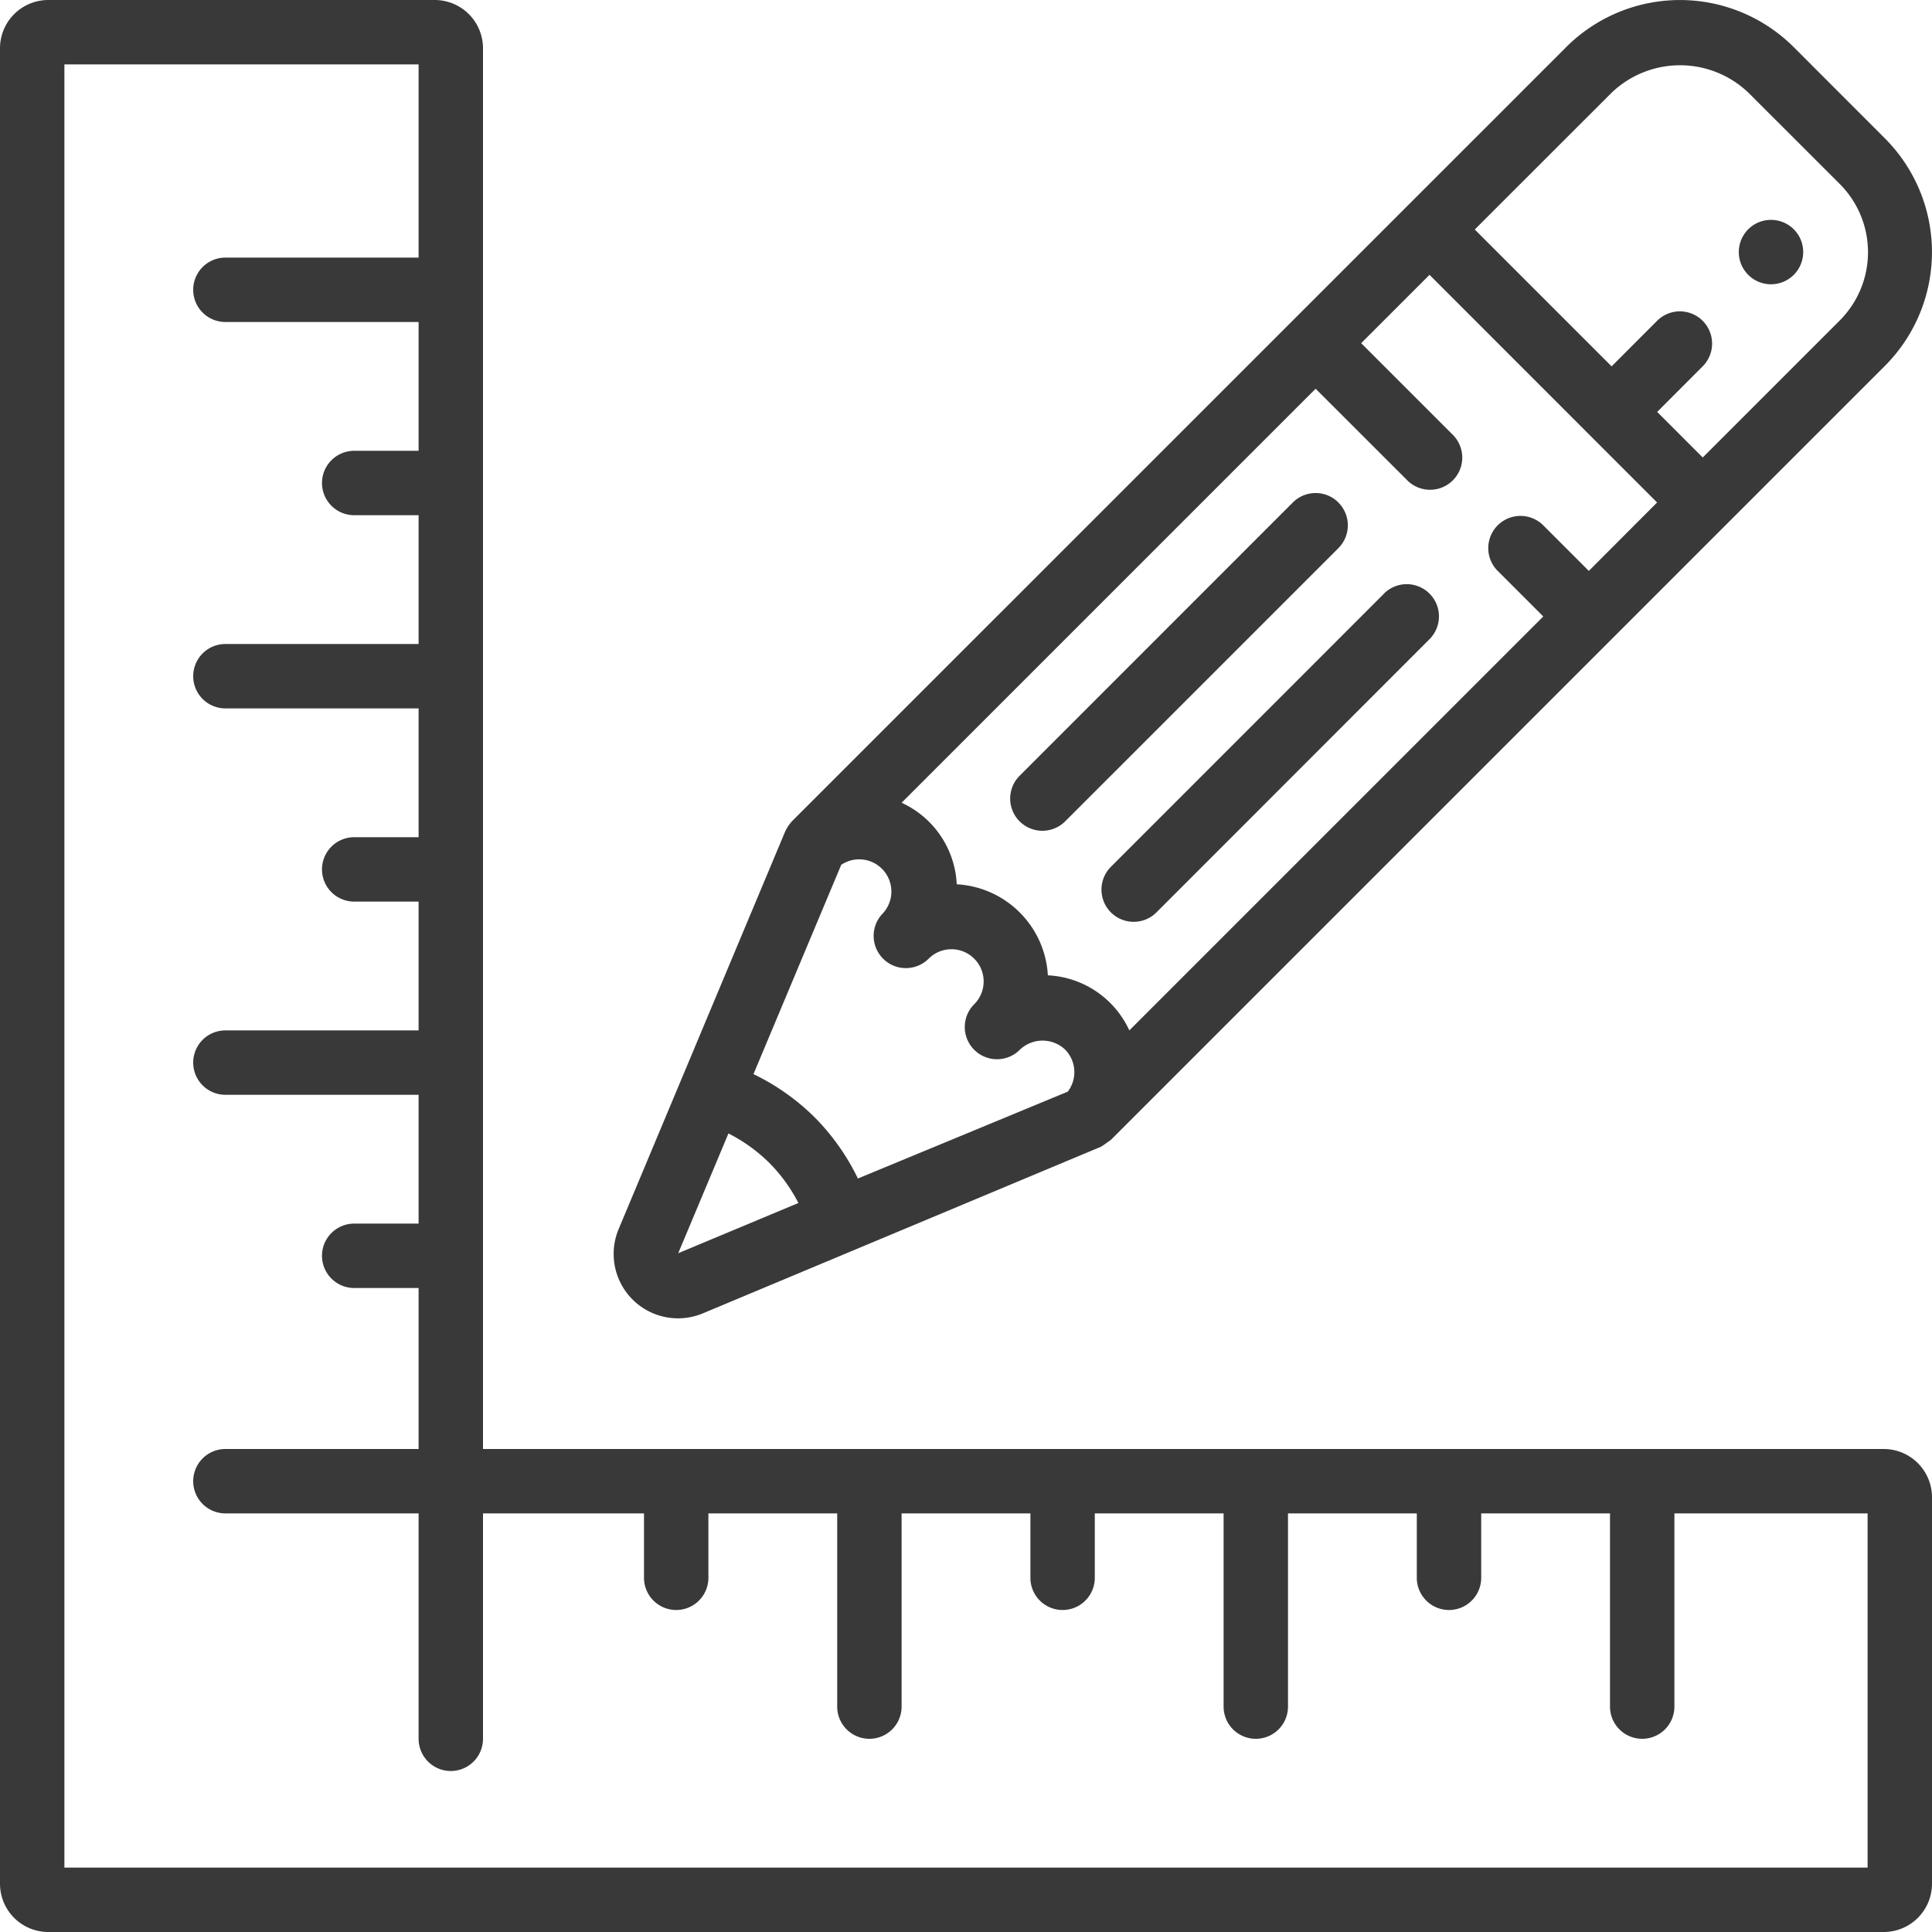
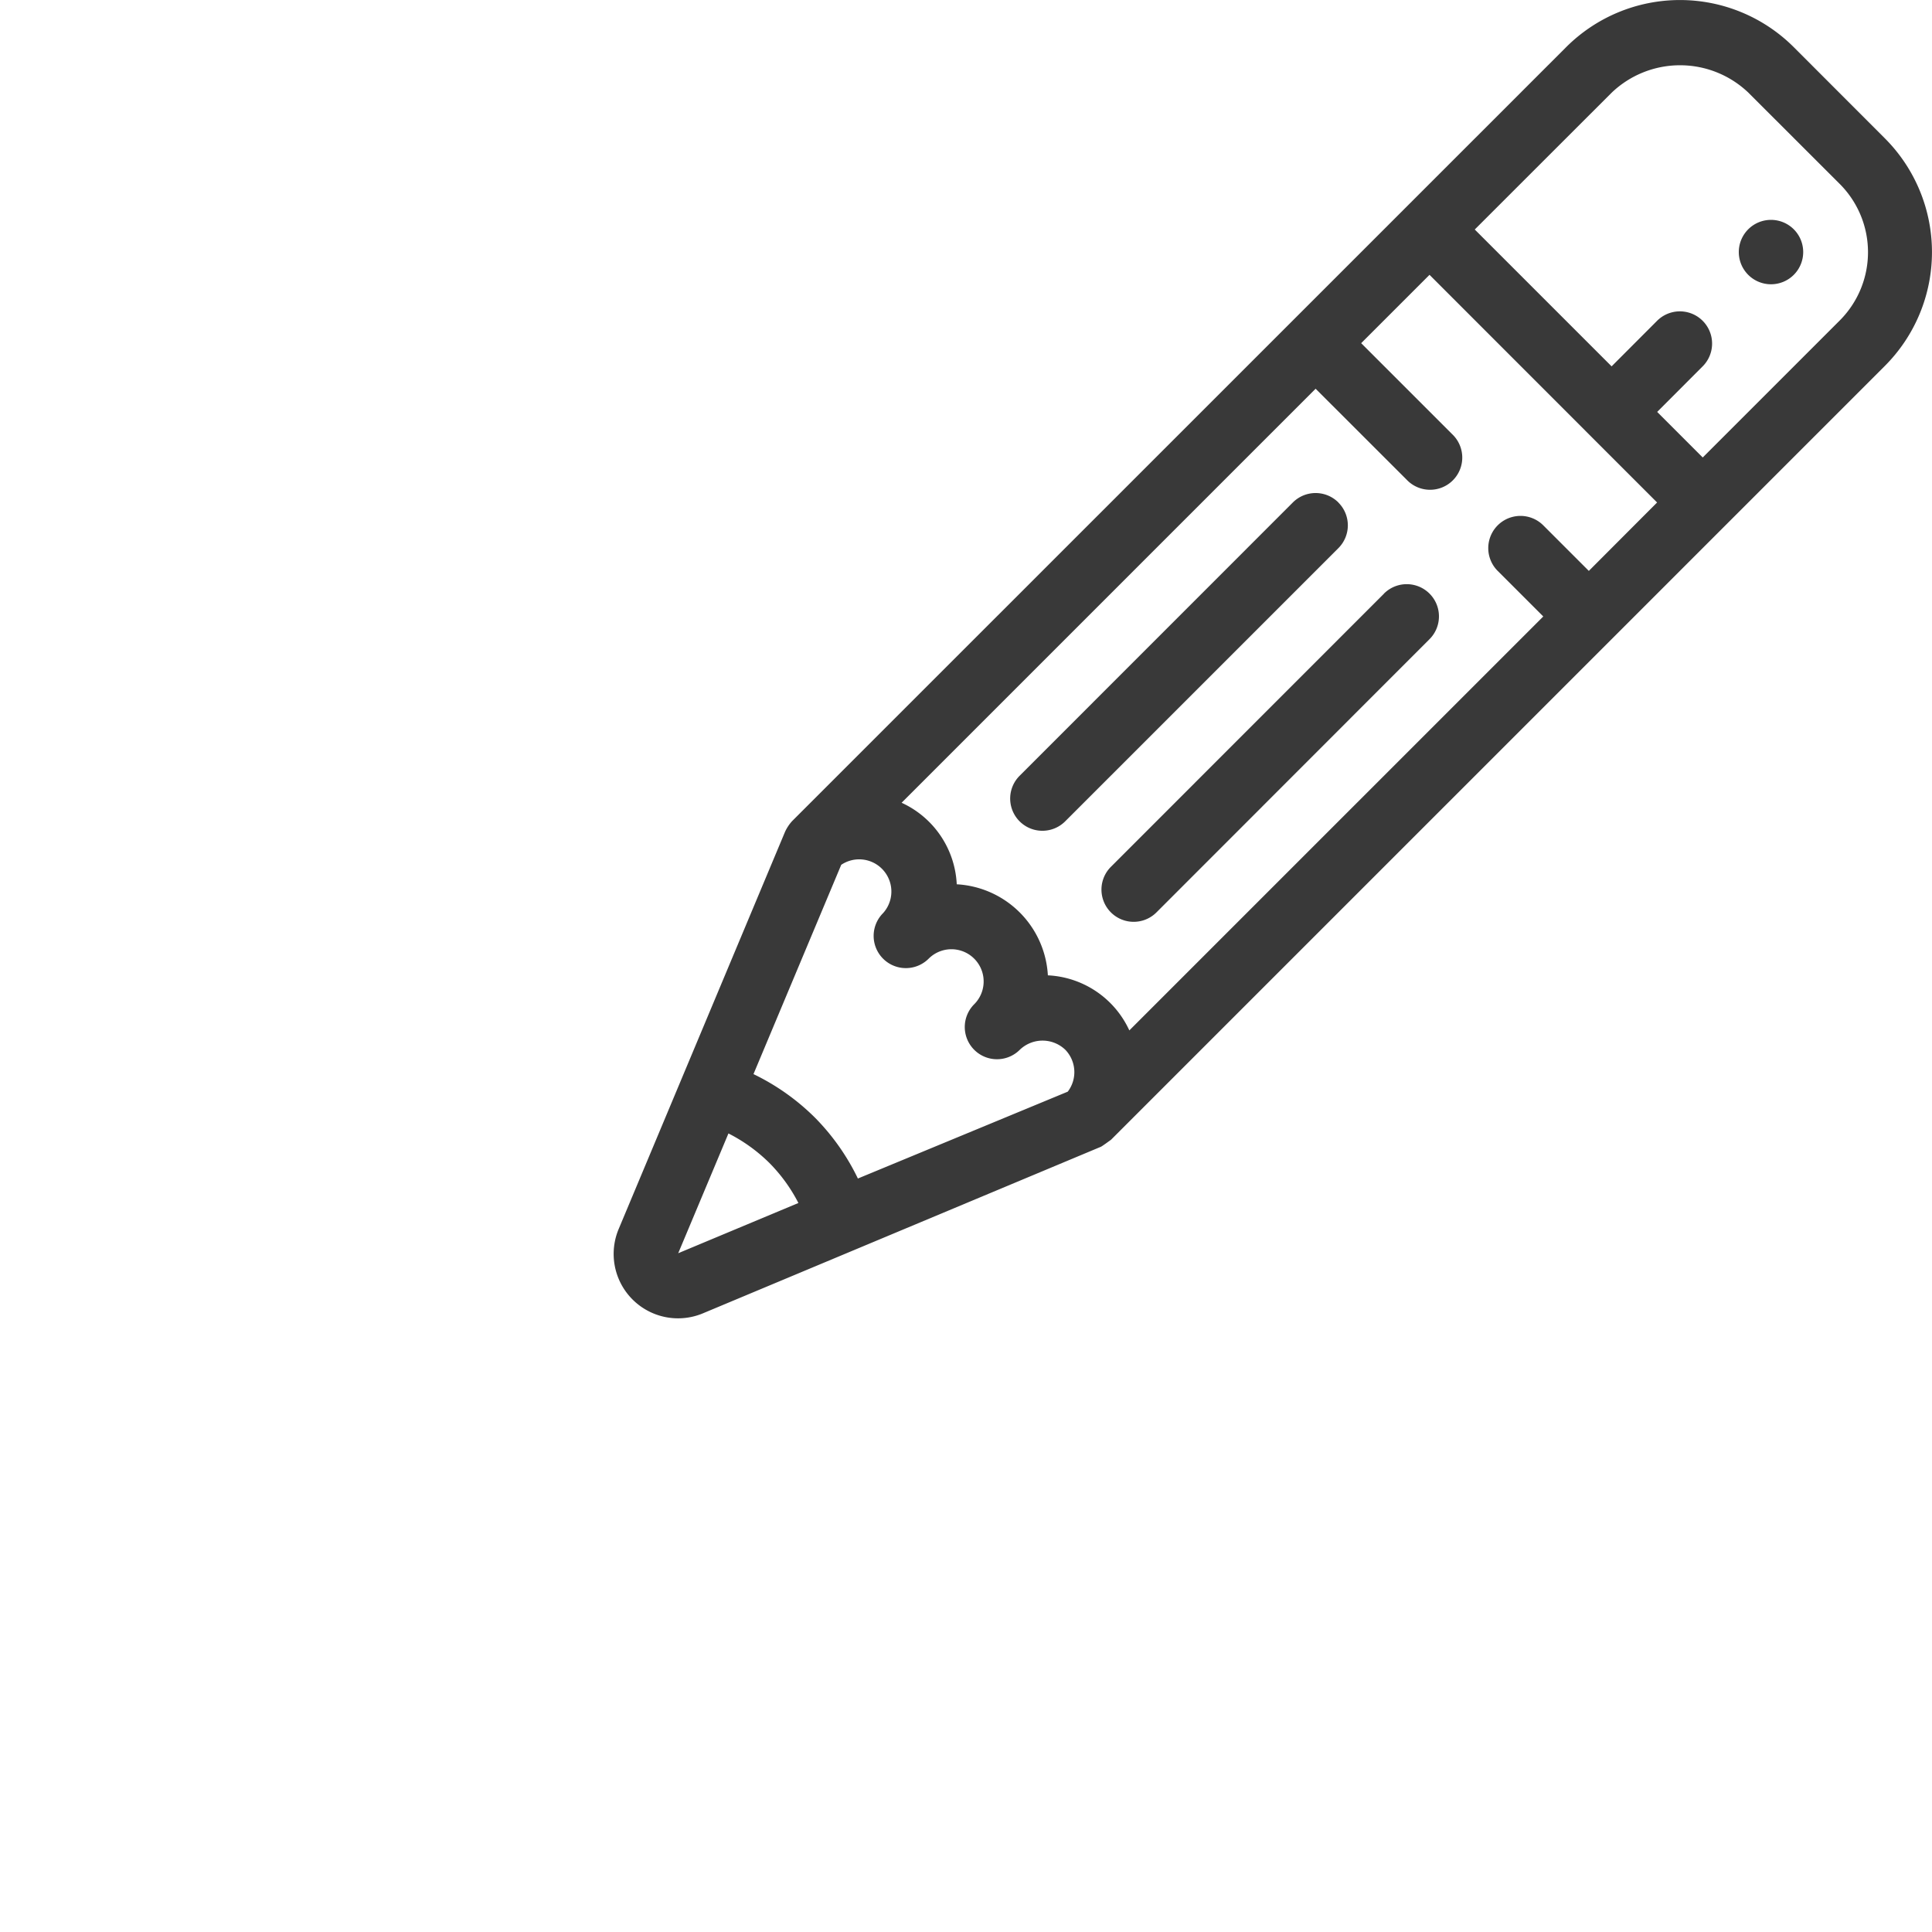
<svg xmlns="http://www.w3.org/2000/svg" id="surface" width="24" height="24" viewBox="0 0 24 24">
  <path id="Tracé_18" data-name="Tracé 18" d="M22.283,3.414a.4.4,0,1,0-.566,0A.4.4,0,0,0,22.283,3.414Z" fill="#393939" />
  <path id="Tracé_19" data-name="Tracé 19" d="M17.192,7.375,13.8,10.768a.4.4,0,1,0,.566.566L17.758,7.94a.4.4,0,1,0-.566-.566Z" fill="#393939" />
  <path id="Tracé_20" data-name="Tracé 20" d="M16.626,6.242a.4.4,0,0,0-.566,0L12.666,9.637a.4.4,0,1,0,.566.566l3.394-3.394a.4.4,0,0,0,0-.566Z" fill="#393939" />
  <path id="Tracé_21" data-name="Tracé 21" d="M8.736,16.313l4.934-2.065c.01,0,.112-.076.131-.089L20.02,7.94l1.414-1.414,1.98-1.98a2,2,0,0,0,0-2.828L22.283.586a2,2,0,0,0-2.828,0l-1.98,1.98L9.84,10.2a.521.521,0,0,0-.088.133L7.688,15.261a.8.8,0,0,0,1.048,1.052ZM10.12,13.88a2.822,2.822,0,0,0-.76-.537l1.09-2.6a.4.4,0,0,1,.52.6.4.4,0,1,0,.566.566.4.4,0,1,1,.566.566.4.4,0,1,0,.566.566.408.408,0,0,1,.566,0,.4.4,0,0,1,.03.52L10.657,14.64A2.81,2.81,0,0,0,10.12,13.88Zm9.617-6.788-.566-.566a.4.4,0,1,0-.566.566l.566.566L14.029,12.8a1.176,1.176,0,0,0-1.012-.684,1.2,1.2,0,0,0-1.132-1.131A1.175,1.175,0,0,0,11.2,9.972l5.143-5.143L17.475,5.96a.4.4,0,1,0,.565-.566L16.909,4.263l.849-.849,1.979,1.98.848.848Zm.283-5.94a1.229,1.229,0,0,1,1.7,0l1.132,1.131a1.2,1.2,0,0,1,0,1.7l-1.7,1.7-.566-.566.565-.566a.4.4,0,0,0-.566-.566l-.565.566-1.7-1.7ZM9.049,14.08a2.031,2.031,0,0,1,.506.364,2.009,2.009,0,0,1,.363.5l-1.493.624Z" fill="#393939" />
-   <path id="Tracé_22" data-name="Tracé 22" d="M23.4,18H6V.6A.6.6,0,0,0,5.4,0H.6A.6.6,0,0,0,0,.6V23.4a.6.6,0,0,0,.6.6H23.4a.6.6,0,0,0,.6-.6V18.6A.6.6,0,0,0,23.4,18Zm-.2,5.2H.8V.8H5.2V3.2H2.8a.4.4,0,0,0,0,.8H5.2V5.6H4.4a.4.4,0,0,0,0,.8h.8V8H2.8a.4.4,0,0,0,0,.8H5.2v1.6H4.4a.4.4,0,1,0,0,.8h.8v1.6H2.8a.4.4,0,0,0,0,.8H5.2v1.6H4.4a.4.4,0,1,0,0,.8h.8v2H2.8a.4.4,0,1,0,0,.8H5.2v2.8a.4.4,0,0,0,.8,0V18.8H8v.8a.4.4,0,0,0,.8,0v-.8h1.6v2.4a.4.4,0,0,0,.8,0V18.8h1.6v.8a.4.4,0,0,0,.8,0v-.8h1.6v2.4a.4.4,0,0,0,.8,0V18.8h1.6v.8a.4.4,0,0,0,.8,0v-.8H20v2.4a.4.4,0,1,0,.8,0V18.8h2.4Z" fill="#393939" />
</svg>